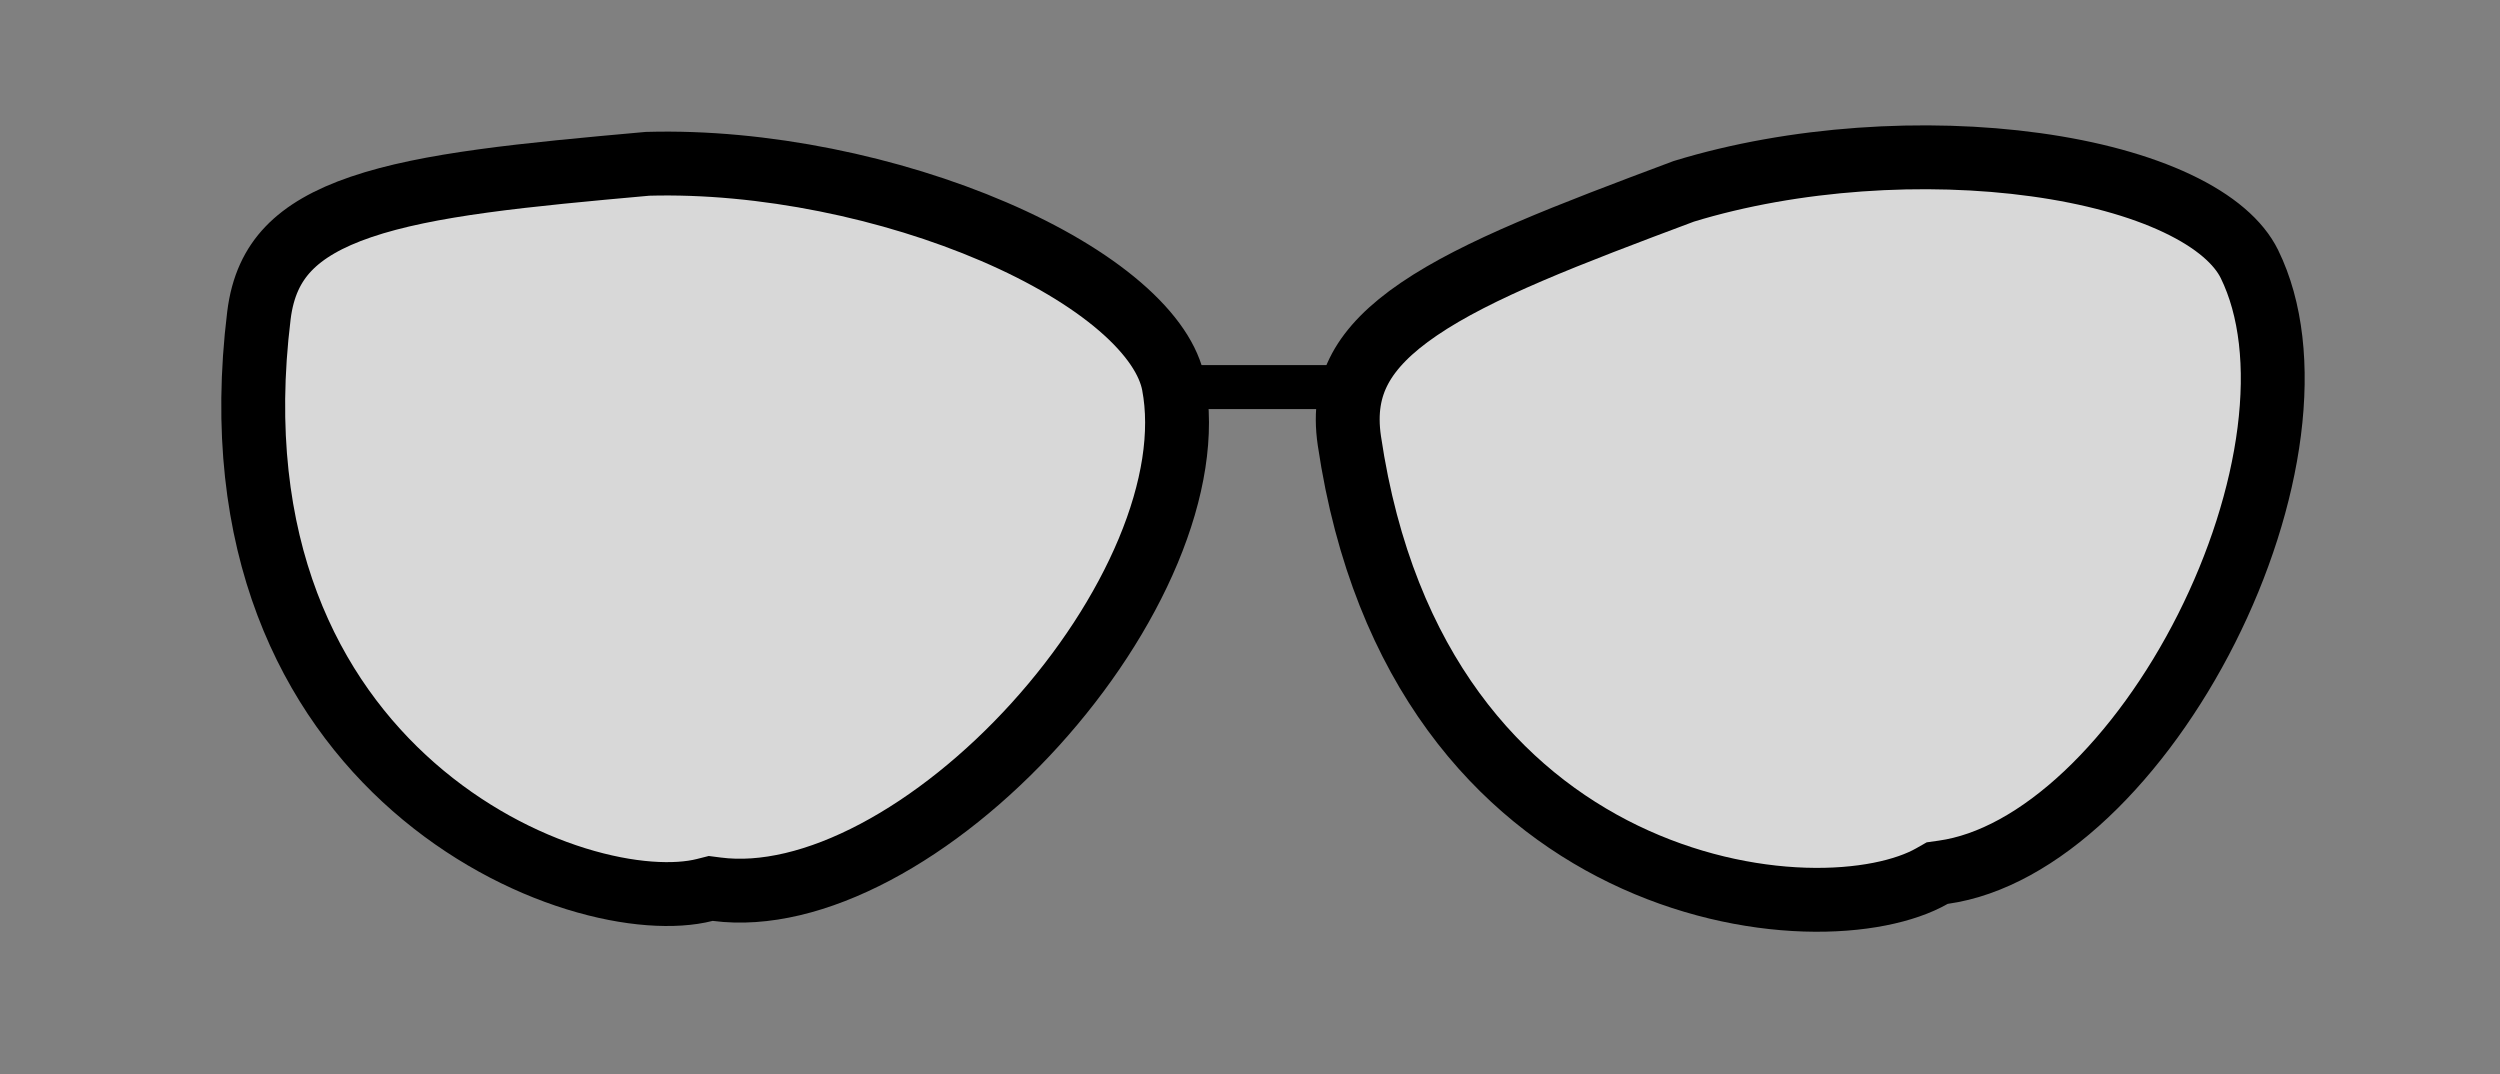
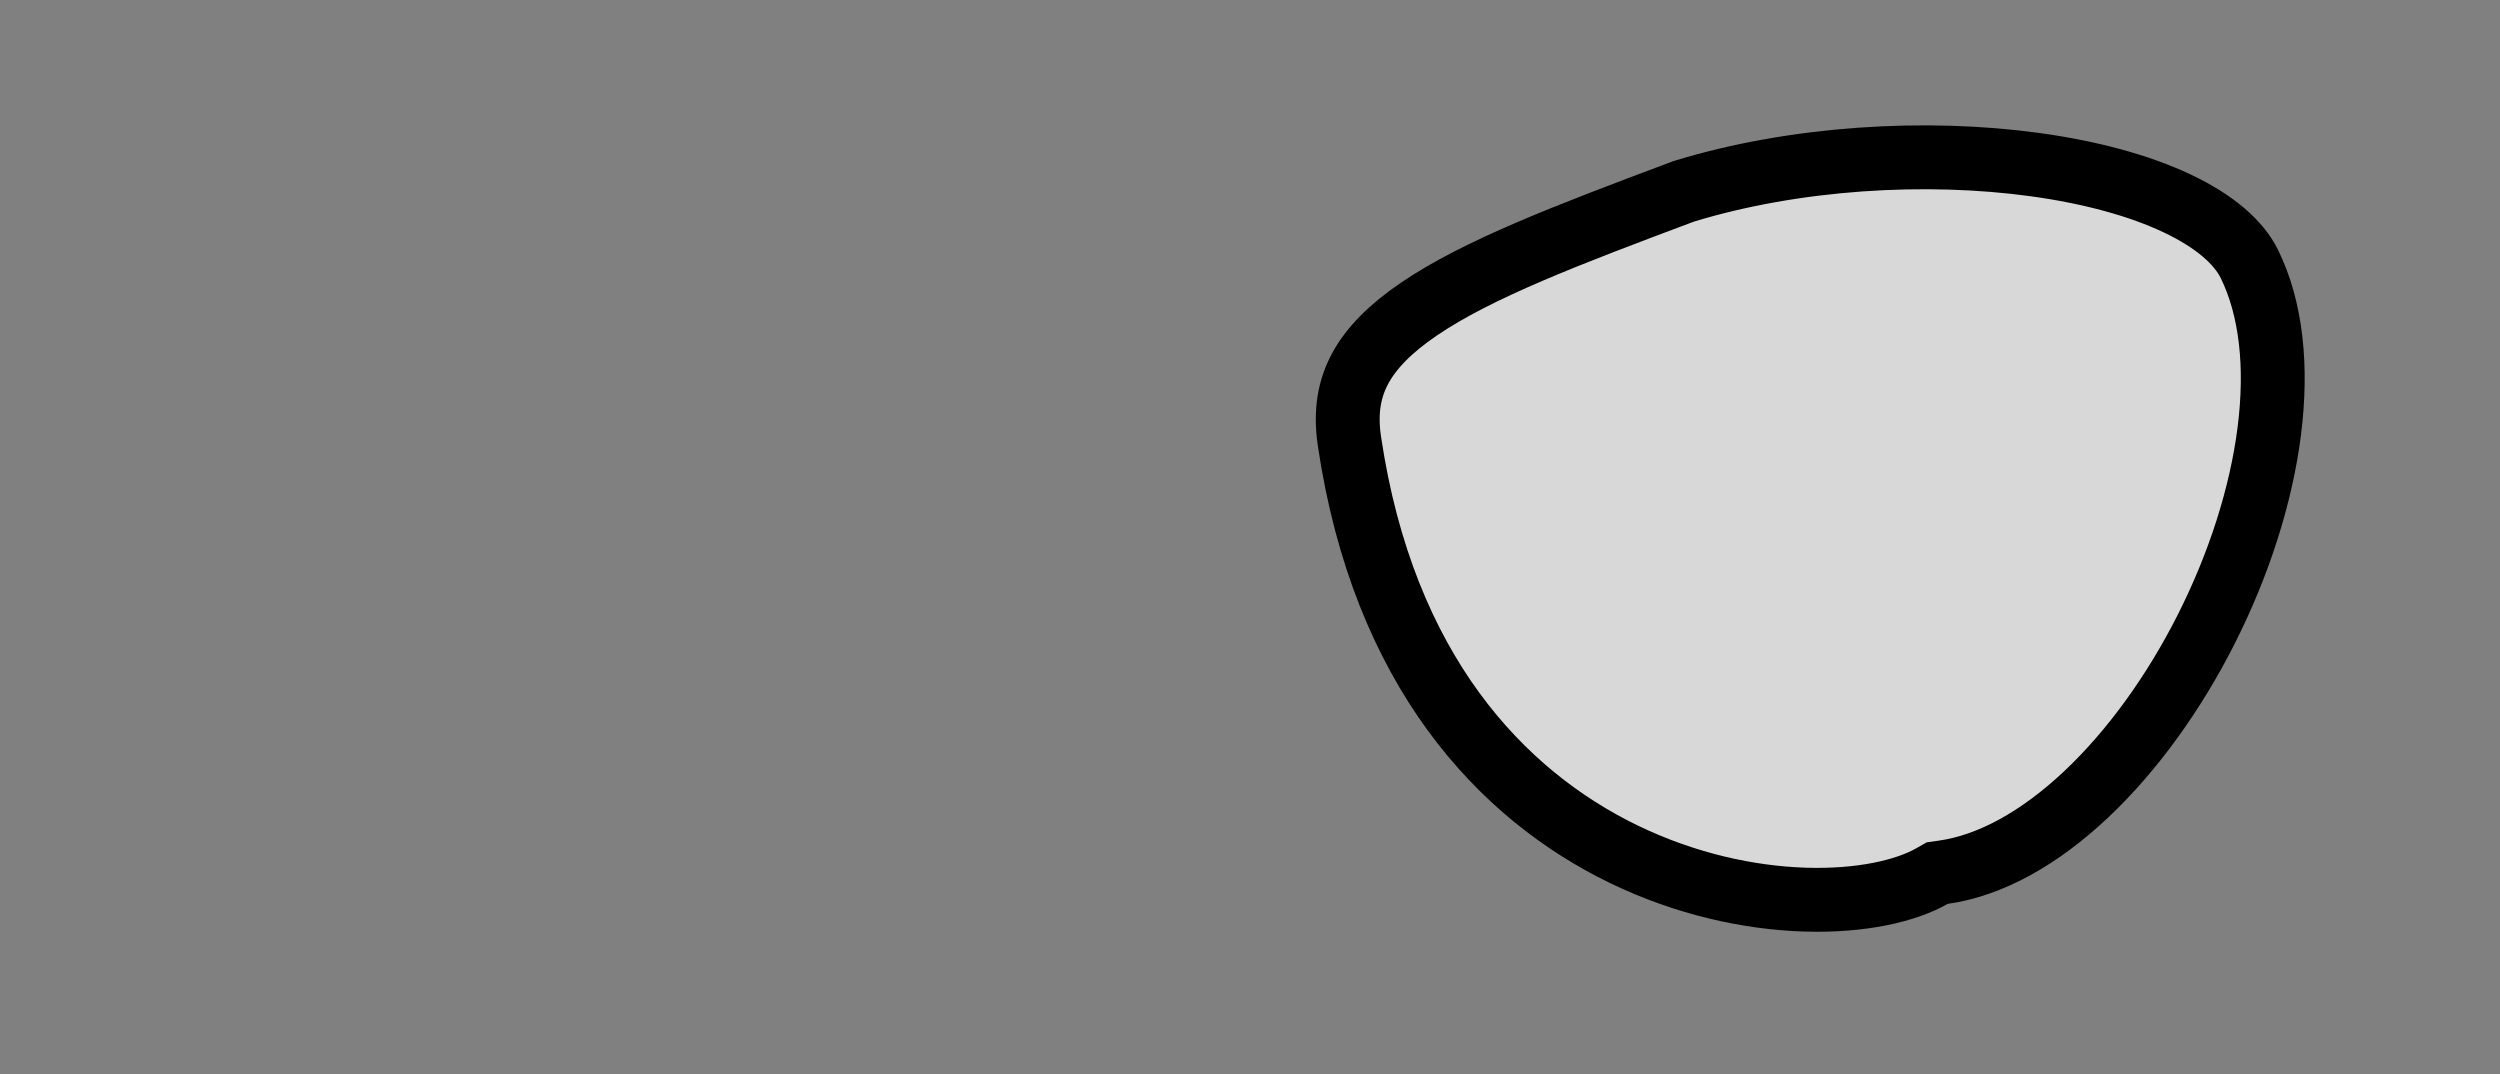
<svg xmlns="http://www.w3.org/2000/svg" width="128" height="55" viewBox="0 0 128 55" fill="none">
  <rect x="0" y="0" width="128" height="55" fill="#808080" stroke="none" />
  <path d="M99.494 44.659L99.184 44.703L98.912 44.858C97.573 45.621 95.271 46.153 92.397 46.06C89.56 45.968 86.307 45.271 83.141 43.738C76.872 40.703 70.832 34.339 69.089 22.575C68.866 21.07 69.091 19.891 69.638 18.873C70.203 17.824 71.178 16.825 72.654 15.822C75.654 13.782 80.241 12.03 86.209 9.796C91.871 8.062 98.581 7.653 104.224 8.433C107.051 8.823 109.543 9.503 111.472 10.416C113.425 11.341 114.632 12.423 115.171 13.52C116.289 15.799 116.608 18.77 116.186 22.086C115.767 25.386 114.627 28.909 112.973 32.187C111.319 35.467 109.18 38.441 106.81 40.673C104.428 42.916 101.911 44.319 99.494 44.659Z" fill="#F5F5F5" fill-opacity="0.75" stroke="black" stroke-width="3.27" />
-   <path d="M36.699 45.528L36.389 45.488L36.085 45.565C34.592 45.945 32.231 45.846 29.485 44.992C26.774 44.15 23.824 42.613 21.179 40.294C15.942 35.702 11.81 27.962 13.256 16.158C13.441 14.648 13.971 13.571 14.769 12.736C15.592 11.874 16.798 11.17 18.487 10.595C21.921 9.426 26.809 8.956 33.156 8.387C39.076 8.221 45.652 9.609 50.886 11.861C53.507 12.988 55.729 14.306 57.346 15.699C58.983 17.11 59.859 18.474 60.087 19.674C60.56 22.168 60.078 25.117 58.79 28.202C57.508 31.272 55.474 34.365 53.008 37.086C50.542 39.808 47.689 42.108 44.812 43.629C41.919 45.158 39.119 45.842 36.699 45.528Z" fill="#F5F5F5" fill-opacity="0.75" stroke="black" stroke-width="3.27" />
-   <path d="M60.671 18.693H68.553V20.945H60.671V18.693Z" fill="black" />
+   <path d="M60.671 18.693H68.553H60.671V18.693Z" fill="black" />
</svg>